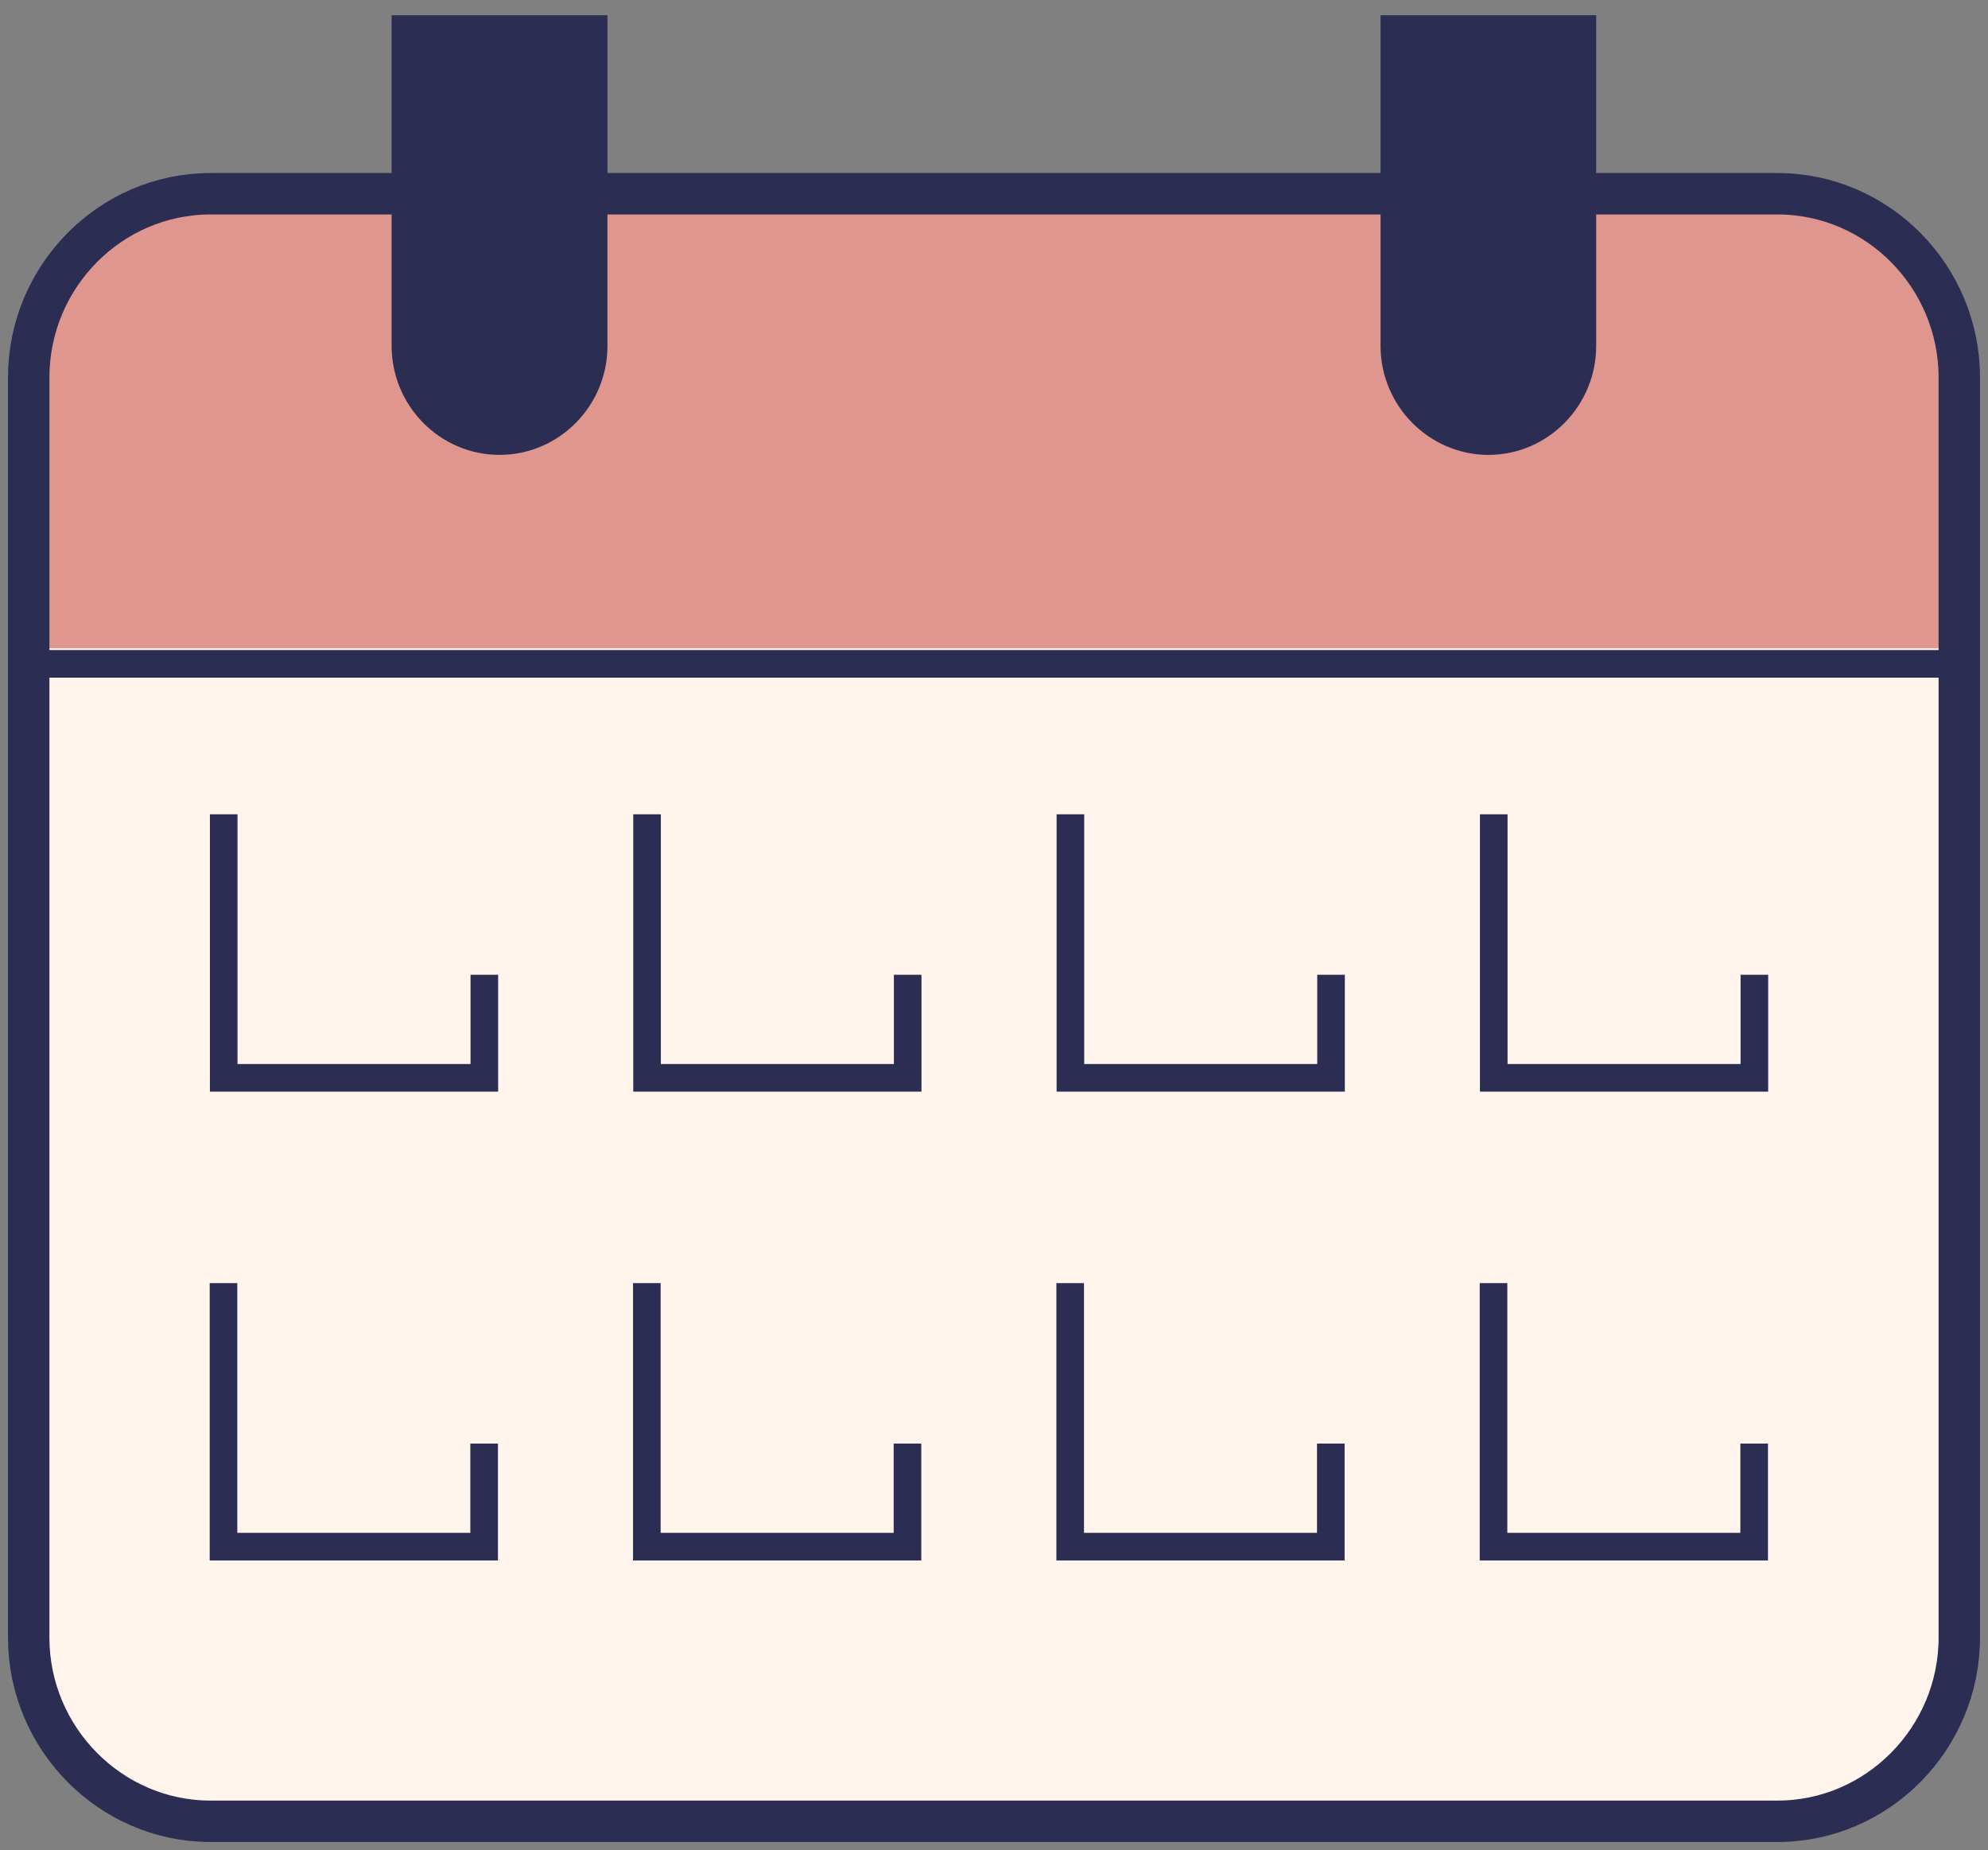
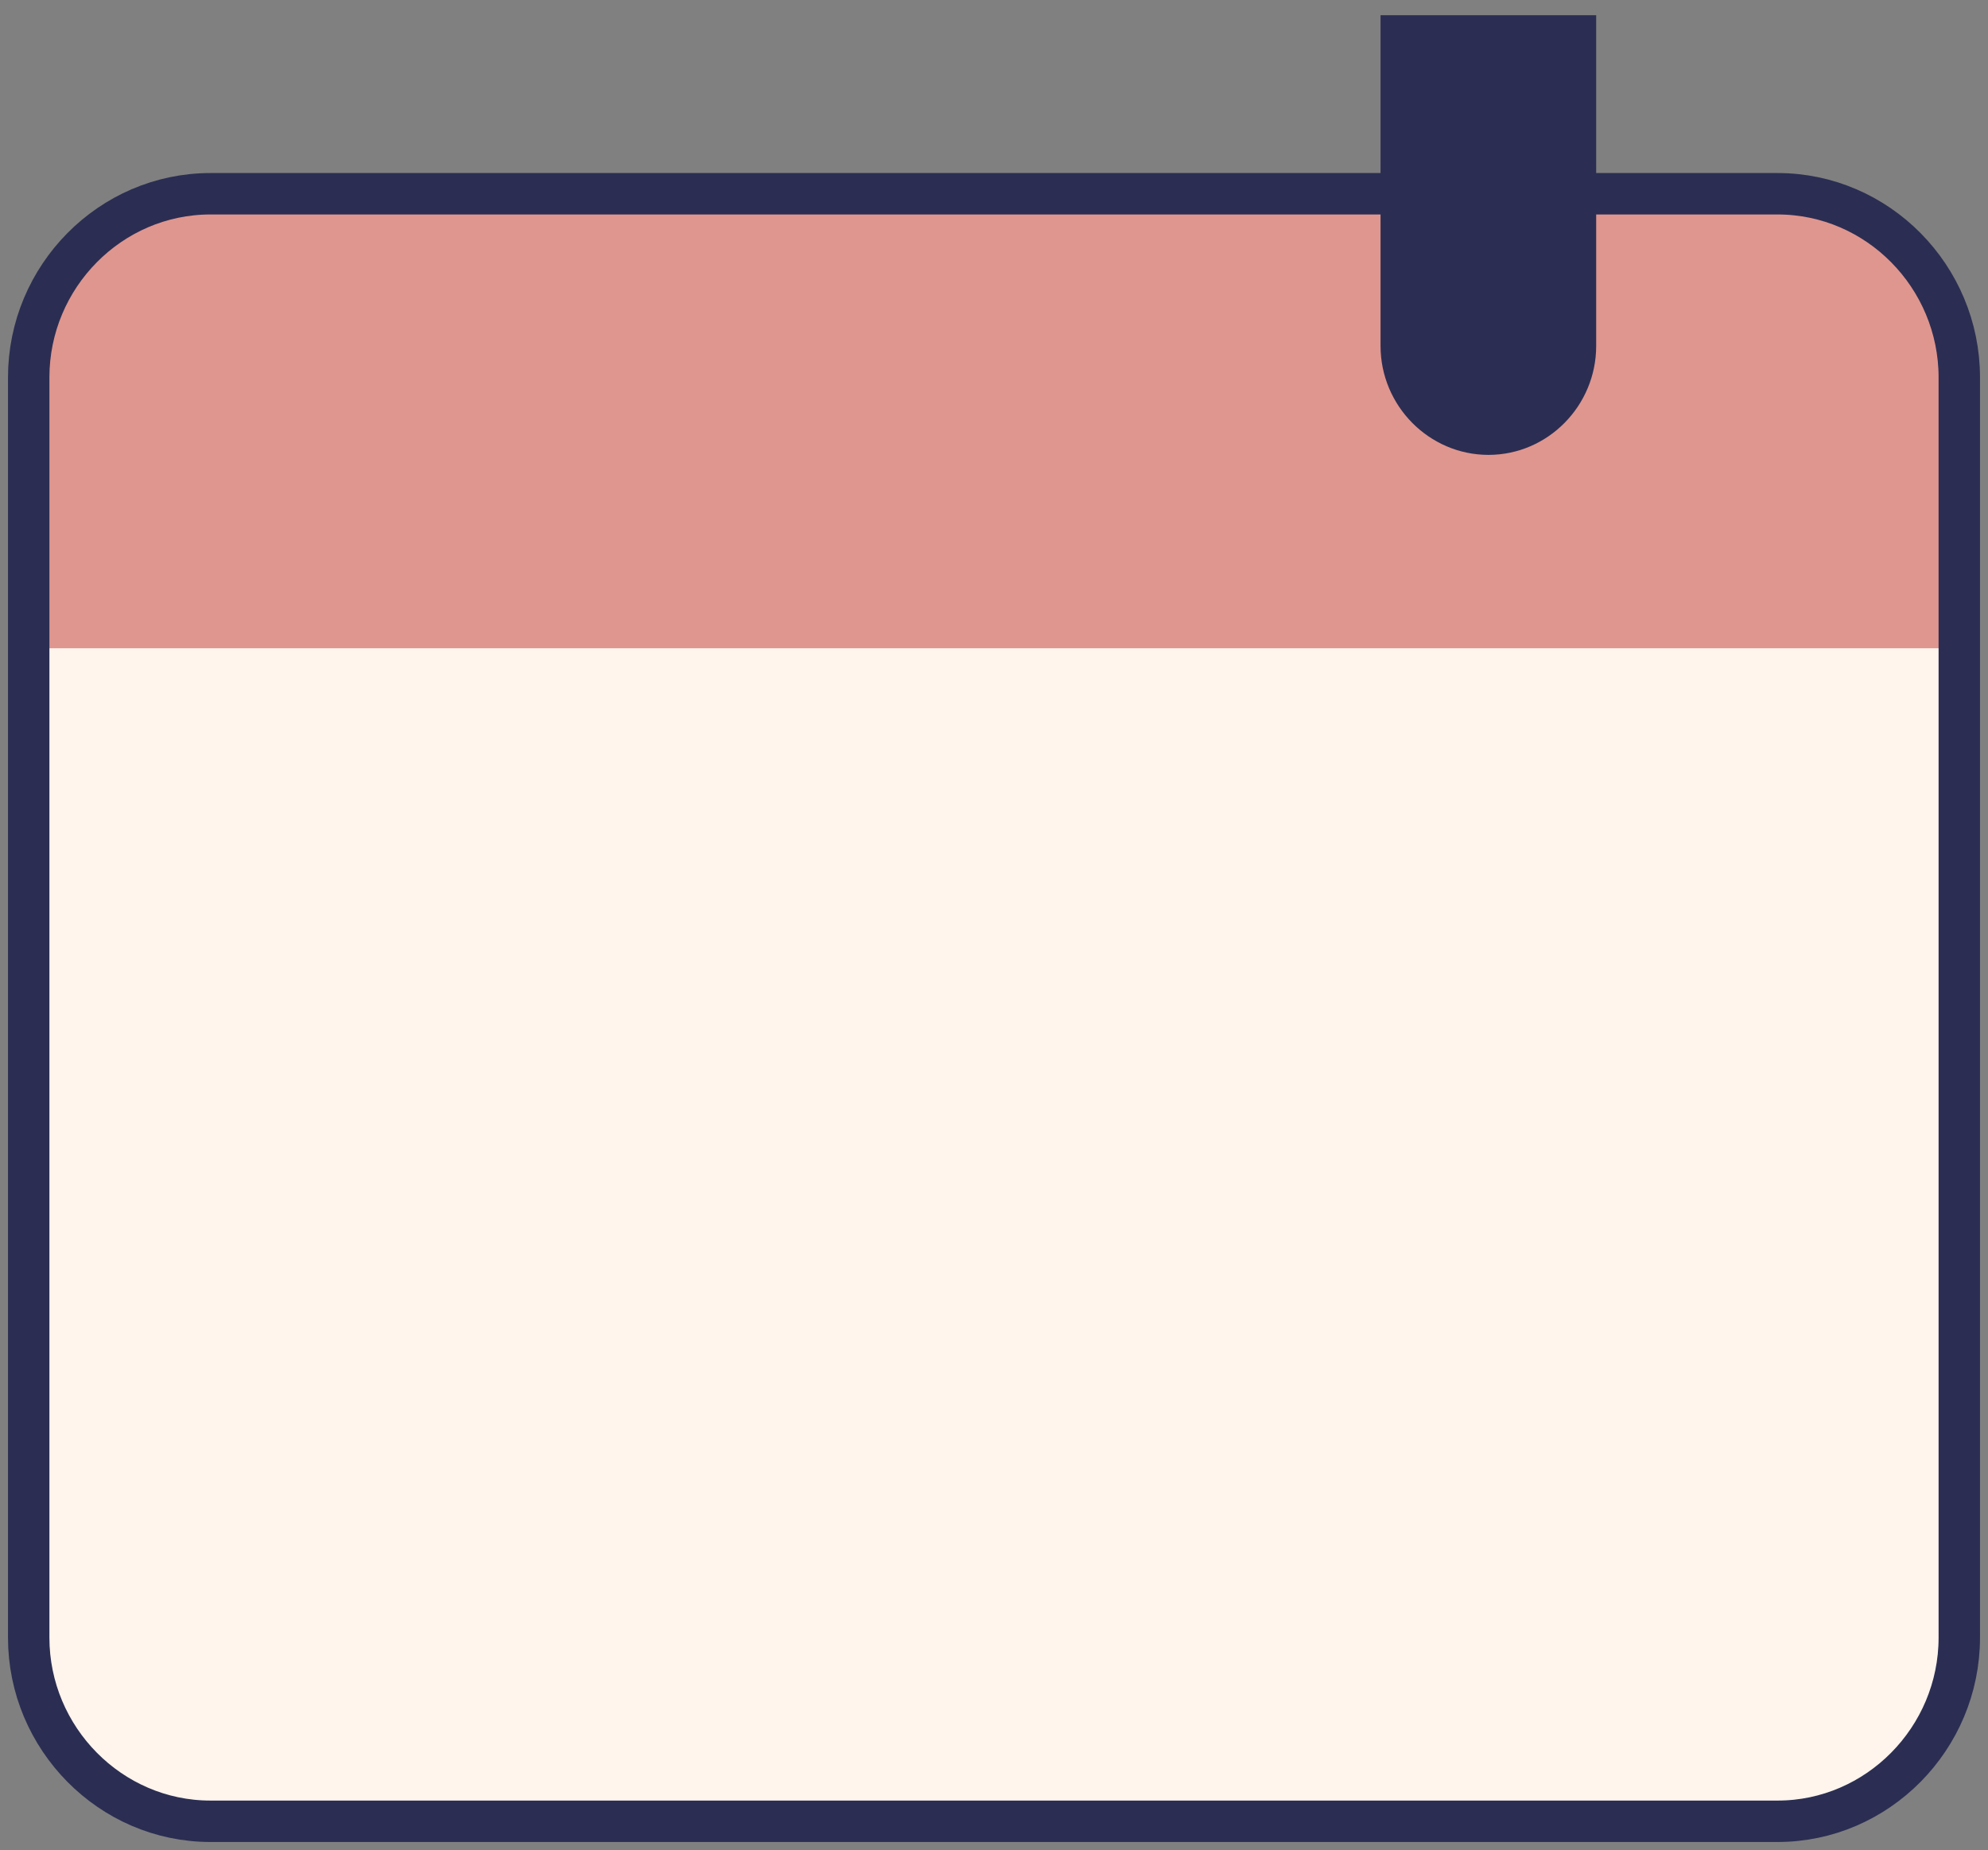
<svg xmlns="http://www.w3.org/2000/svg" fill="none" height="134" viewBox="0 0 144 134" width="144">
  <rect x="0" y="0" width="144" height="134" fill="#808080" stroke="none" />
  <g clip-path="url(#clip0_4028_69)">
    <path d="M15.241 14.032H128.759C136.005 14.032 141.921 20.028 141.921 27.338V118.593C141.921 125.902 135.99 131.898 128.759 131.898H15.241C8.01 131.898 2.079 125.902 2.079 118.593V27.338C2.079 20.013 8.01 14.032 15.241 14.032Z" fill="#FFF5ED" />
    <path d="M141.157 46.949V22.578C141.157 18.328 137.717 14.851 133.513 14.851H10.517C6.313 14.851 2.874 18.328 2.874 22.578V46.949H141.157Z" fill="#DF968F" />
    <path d="M15.241 14.032H128.759C136.005 14.032 141.921 20.028 141.921 27.338V118.593C141.921 125.902 135.99 131.898 128.759 131.898H15.241C8.01 131.898 2.079 125.902 2.079 118.593V27.338C2.079 20.013 8.01 14.032 15.241 14.032Z" stroke="#2B2E52" stroke-miterlimit="2.61" stroke-width="3" />
-     <path clip-rule="evenodd" d="M29.381 2.102H43.001V25.05C43.001 28.837 39.944 31.943 36.183 31.943C32.423 31.943 29.366 28.837 29.366 25.05V2.102H29.381Z" fill="#2B2E52" fill-rule="evenodd" stroke="#2B2E52" stroke-miterlimit="2.61" stroke-width="2" />
    <path clip-rule="evenodd" d="M100.999 2.102H114.619V25.05C114.619 28.837 111.562 31.943 107.817 31.943C104.071 31.943 100.999 28.837 100.999 25.05V2.102Z" fill="#2B2E52" fill-rule="evenodd" stroke="#2B2E52" stroke-miterlimit="2.61" stroke-width="2" />
-     <path d="M2.079 48.077H141.936M16.204 58.972V78.057H35.083V70.593M46.869 58.972V78.057H65.748V70.593M77.534 58.972V78.057H96.413V70.593M108.199 58.972V78.057H127.078V70.593M16.189 92.924V112.009H35.068V104.545M46.853 92.924V112.009H65.733V104.545M77.519 92.924V112.009H96.397V104.545M108.183 92.924V112.009H127.062V104.545" stroke="#2B2E52" stroke-miterlimit="2.61" stroke-width="2" />
  </g>
  <defs>
    <clipPath id="clip0_4028_69">
      <rect fill="white" height="134" width="144" />
    </clipPath>
  </defs>
</svg>